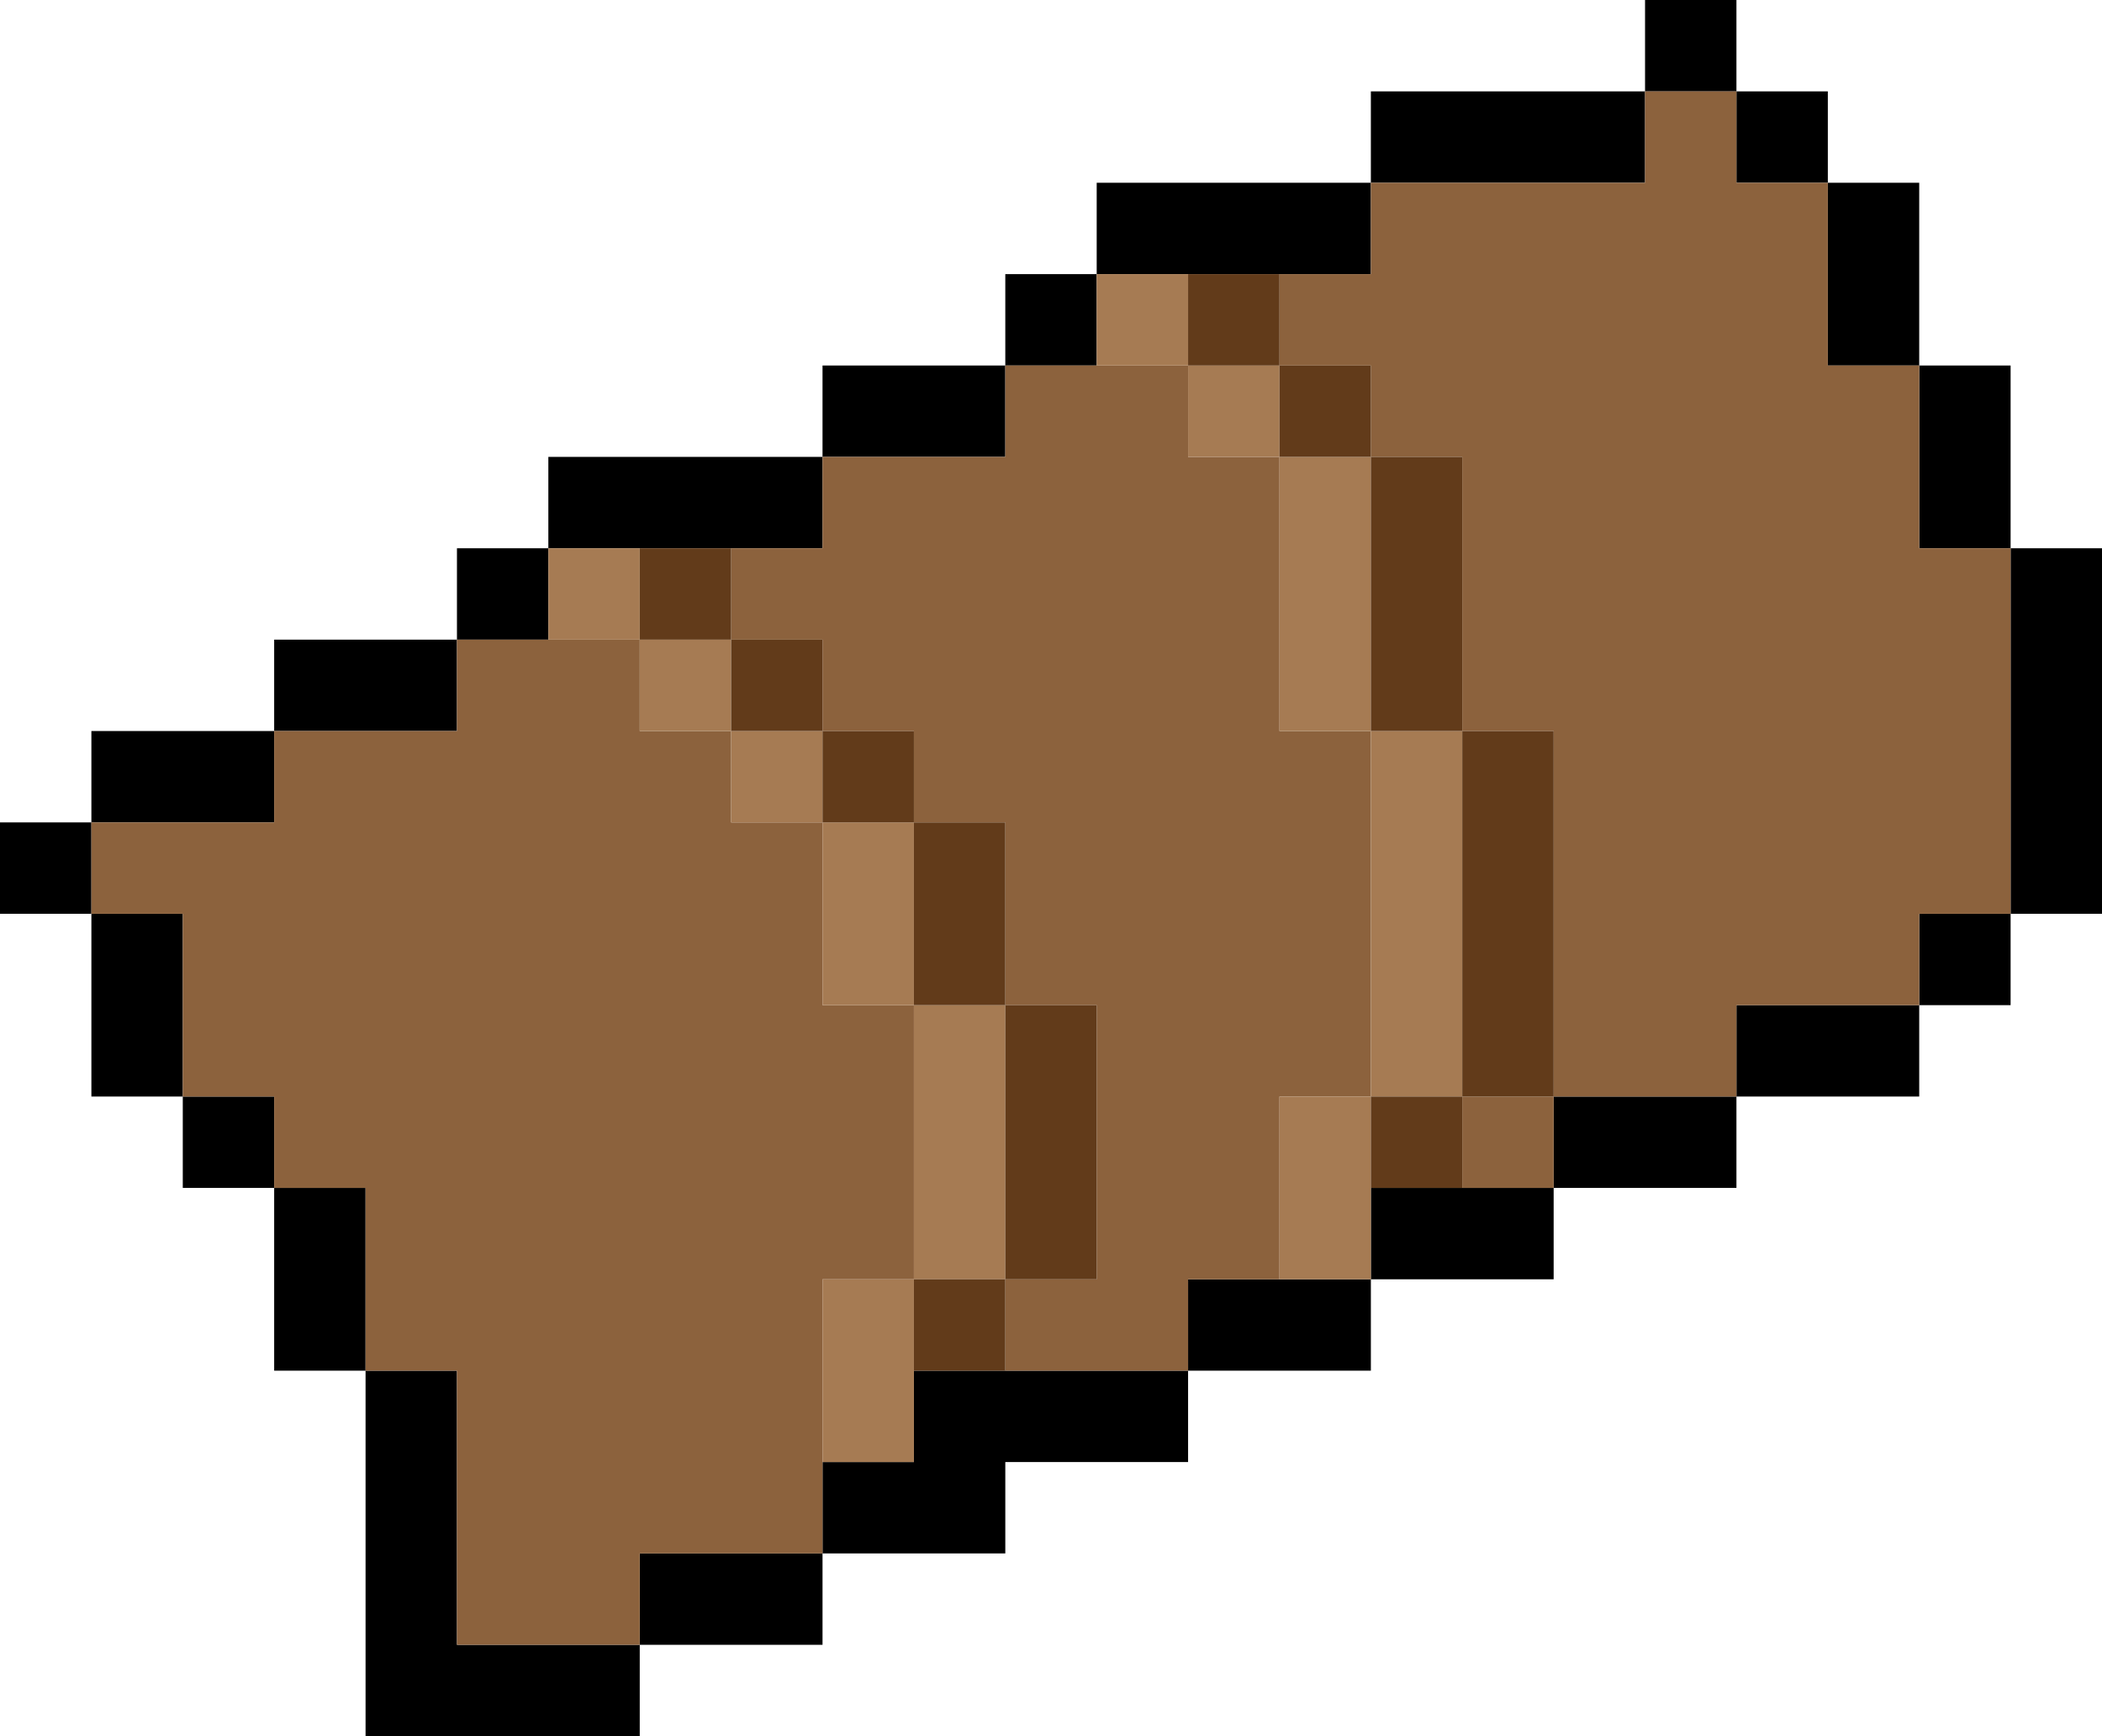
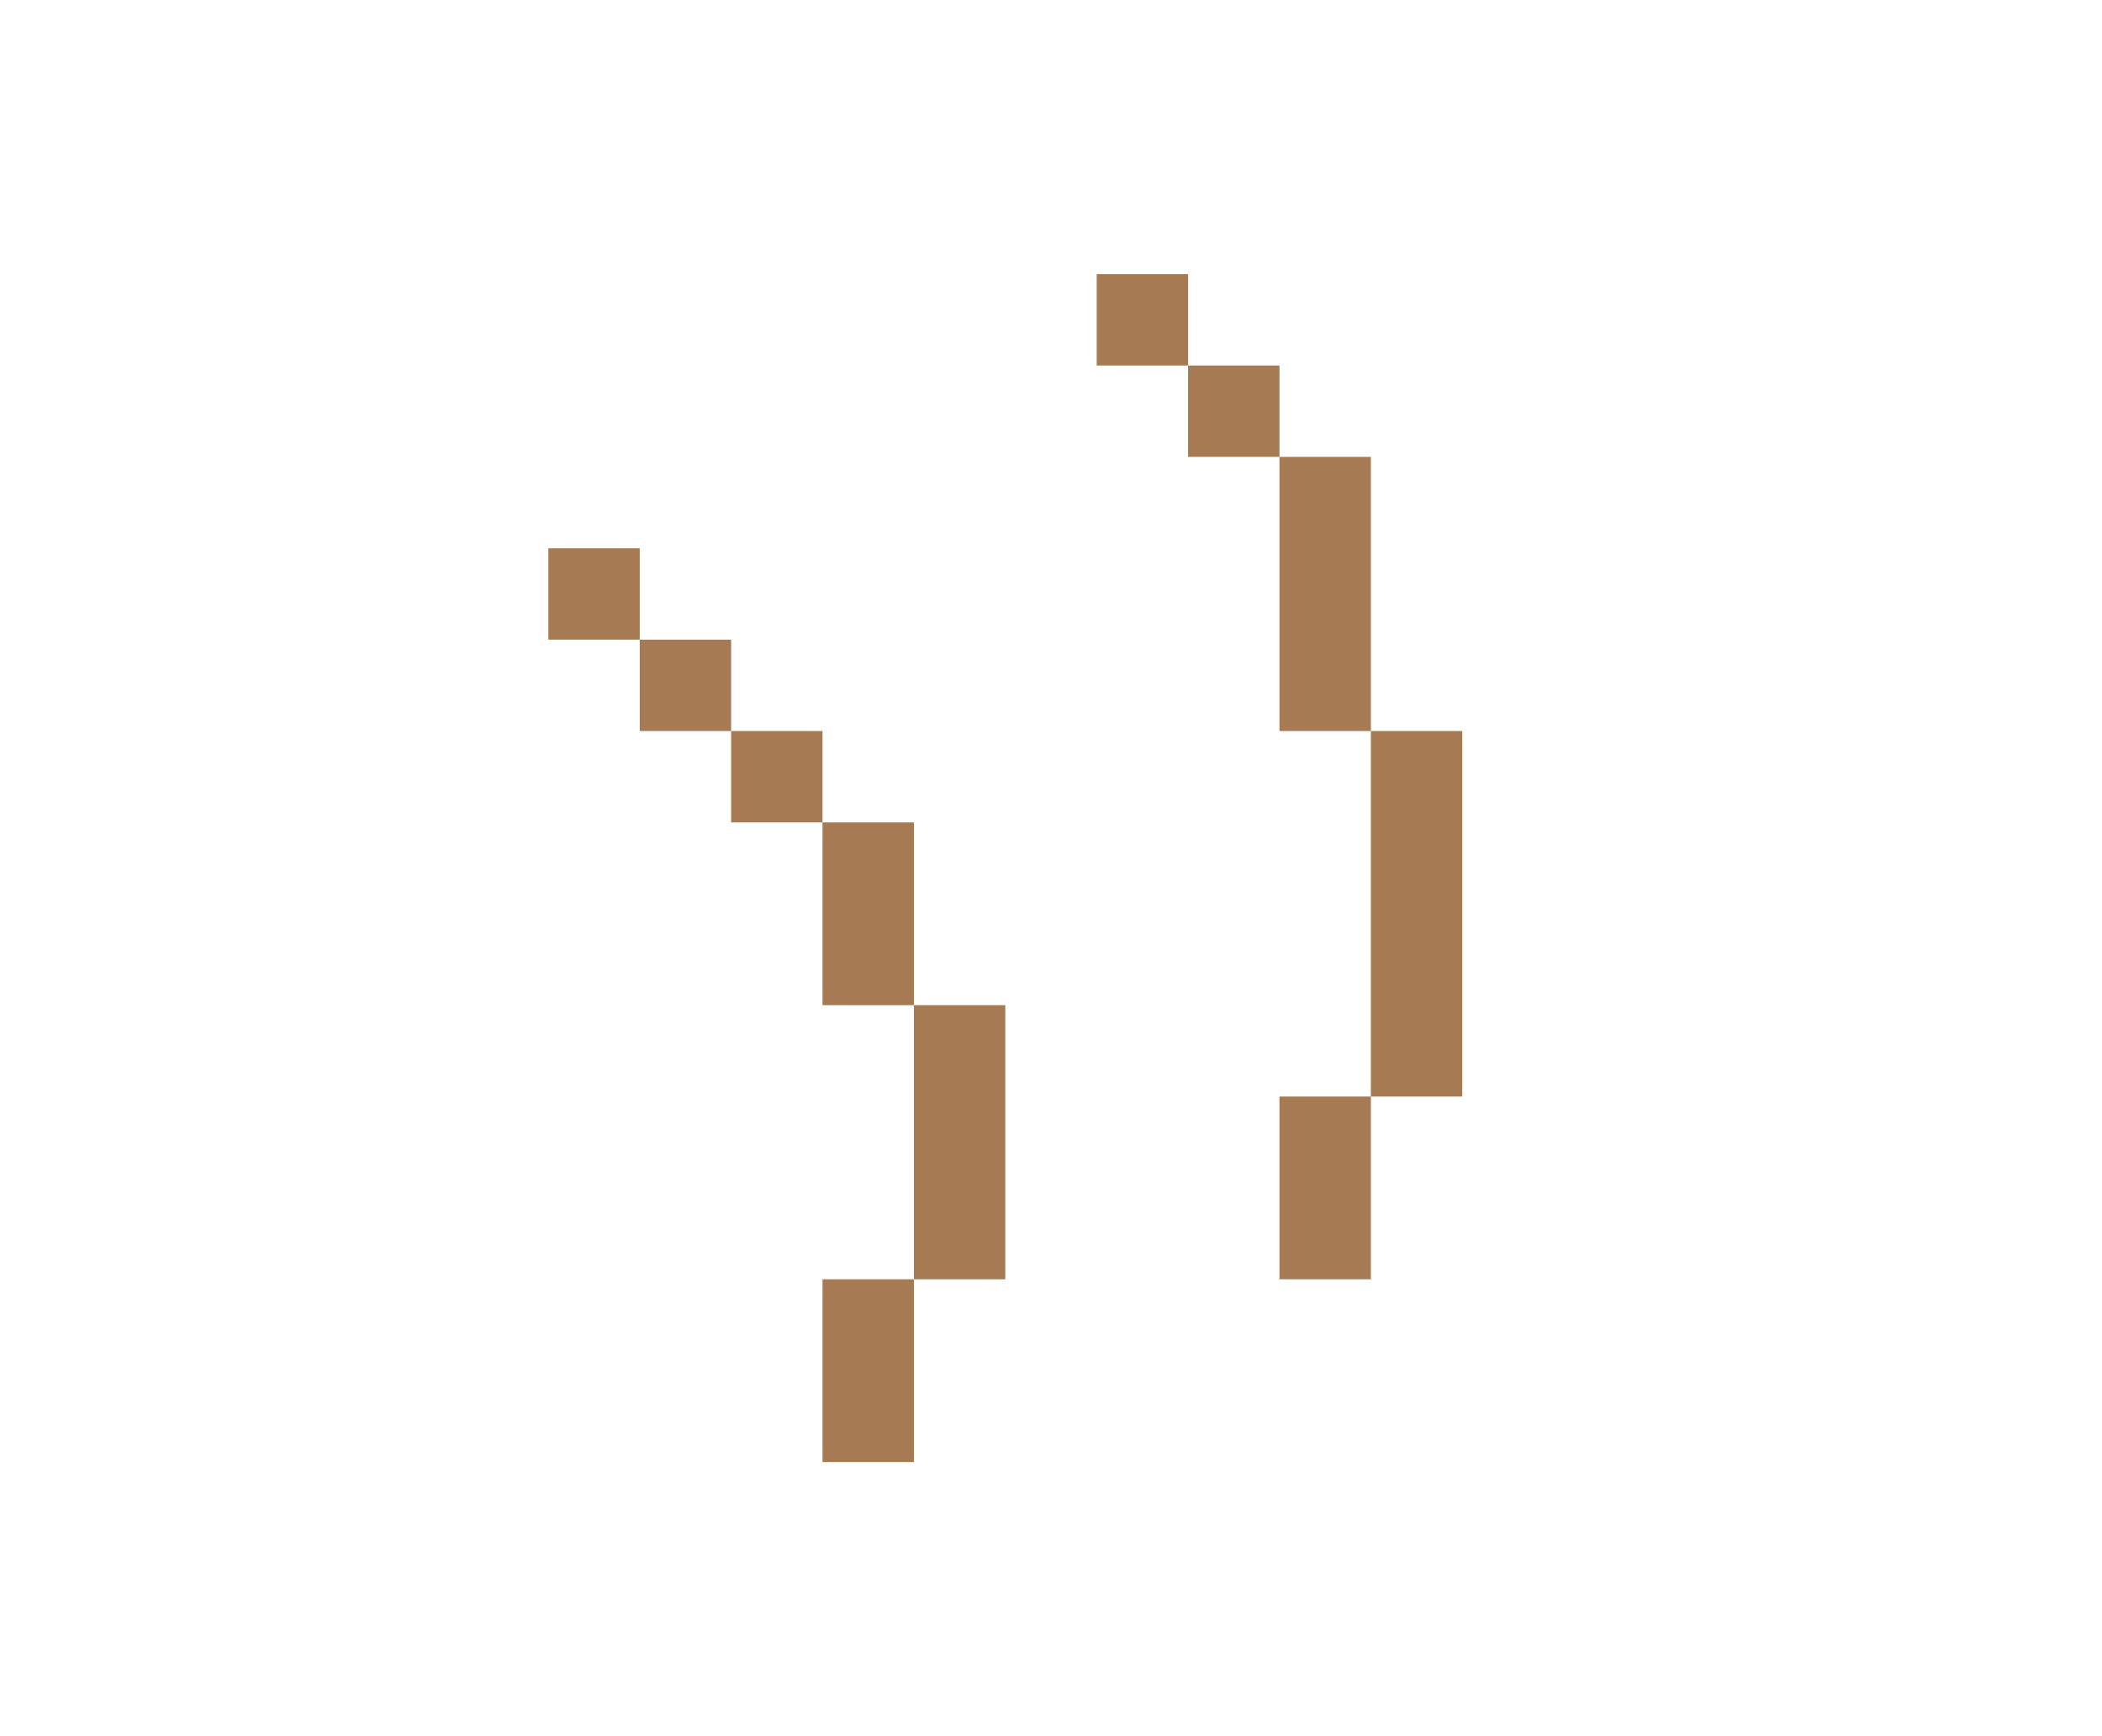
<svg xmlns="http://www.w3.org/2000/svg" height="15.2px" width="18.4px">
  <g transform="matrix(1.0, 0.0, 0.0, 1.0, -5.75, 1.85)">
-     <path d="M22.55 1.35 L23.35 1.35 23.35 2.95 22.55 2.95 22.55 1.35 21.75 1.35 21.75 -0.25 20.95 -0.25 20.95 -1.05 20.15 -1.05 20.15 -0.25 17.75 -0.25 17.75 0.55 16.95 0.55 16.15 0.55 15.35 0.55 15.35 1.35 14.55 1.35 14.55 2.15 12.95 2.15 12.95 1.35 14.55 1.35 14.55 0.55 15.35 0.55 15.35 -0.25 17.75 -0.25 17.75 -1.05 20.15 -1.05 20.15 -1.85 20.95 -1.85 20.95 -1.05 21.75 -1.05 21.75 -0.25 22.55 -0.25 22.55 1.35 M23.35 2.95 L24.15 2.95 24.15 6.15 23.35 6.15 23.35 6.95 22.55 6.95 22.55 7.75 20.95 7.75 20.95 8.55 19.35 8.55 19.35 9.35 17.75 9.35 17.75 10.15 16.15 10.15 16.15 10.95 14.55 10.95 14.55 11.75 12.95 11.75 12.95 12.55 11.35 12.55 11.35 13.35 8.95 13.35 8.95 10.15 8.15 10.15 8.15 8.55 7.35 8.55 7.35 7.75 6.55 7.75 6.55 6.15 5.75 6.15 5.75 5.35 6.55 5.35 6.55 4.55 8.15 4.55 8.15 3.75 9.75 3.75 9.75 2.95 10.55 2.95 10.55 2.15 12.95 2.15 12.95 2.95 12.15 2.95 11.35 2.95 10.55 2.95 10.55 3.75 9.75 3.75 9.75 4.55 8.15 4.55 8.15 5.35 6.55 5.35 6.55 6.15 7.35 6.15 7.35 7.75 8.15 7.75 8.15 8.55 8.95 8.55 8.95 10.15 9.75 10.15 9.75 12.55 11.35 12.55 11.35 11.75 12.95 11.75 12.95 10.95 13.75 10.95 13.75 10.15 14.55 10.15 16.15 10.15 16.15 9.35 16.95 9.35 17.75 9.35 17.75 8.55 18.55 8.55 19.35 8.55 19.35 7.75 20.95 7.75 20.95 6.95 22.55 6.95 22.55 6.15 23.35 6.15 23.35 2.95" fill="#000000" fill-rule="evenodd" stroke="none" />
-     <path d="M22.55 1.35 L22.55 2.95 23.35 2.95 23.35 6.15 22.55 6.15 22.55 6.95 20.95 6.95 20.95 7.75 19.35 7.75 19.35 4.55 18.55 4.55 18.55 2.15 17.75 2.15 17.75 1.35 16.95 1.35 16.95 0.55 17.75 0.55 17.75 -0.25 20.15 -0.25 20.15 -1.05 20.95 -1.05 20.95 -0.25 21.75 -0.25 21.75 1.35 22.55 1.35 M14.55 1.35 L15.35 1.35 16.15 1.35 16.15 2.15 16.95 2.15 16.95 4.55 17.75 4.55 17.75 7.75 16.95 7.75 16.95 9.35 16.15 9.35 16.15 10.15 14.55 10.15 14.55 9.35 15.35 9.35 15.35 6.95 14.55 6.95 14.55 5.35 13.75 5.35 13.75 4.55 12.95 4.55 12.95 3.75 12.15 3.75 12.15 2.95 12.95 2.95 12.95 2.15 14.55 2.15 14.55 1.35 M18.55 7.75 L19.35 7.75 19.35 8.55 18.55 8.55 18.55 7.75 M12.95 10.95 L12.95 11.75 11.35 11.75 11.35 12.55 9.75 12.55 9.75 10.15 8.95 10.15 8.95 8.55 8.15 8.55 8.15 7.75 7.35 7.75 7.35 6.15 6.55 6.15 6.55 5.35 8.15 5.35 8.15 4.55 9.75 4.55 9.75 3.75 10.55 3.75 11.35 3.75 11.35 4.55 12.15 4.55 12.15 5.35 12.95 5.35 12.95 6.95 13.75 6.95 13.75 9.35 12.95 9.35 12.95 10.95" fill="#8c623d" fill-rule="evenodd" stroke="none" />
    <path d="M15.35 1.35 L15.35 0.55 16.15 0.55 16.15 1.35 16.95 1.35 16.95 2.15 17.75 2.15 17.75 4.55 18.55 4.55 18.55 7.75 17.75 7.75 17.75 4.55 16.95 4.55 16.95 2.15 16.15 2.15 16.15 1.35 15.35 1.35 M17.75 8.55 L17.75 9.35 16.95 9.35 16.95 7.75 17.75 7.75 17.75 8.55 M13.75 10.15 L13.75 10.95 12.95 10.95 12.95 9.35 13.75 9.35 13.75 6.95 14.55 6.95 14.55 9.35 13.75 9.35 13.75 10.15 M10.55 3.75 L10.55 2.95 11.35 2.95 11.35 3.75 10.55 3.75 M12.95 5.35 L13.75 5.35 13.75 6.95 12.95 6.95 12.95 5.35 12.15 5.35 12.15 4.55 11.35 4.55 11.35 3.75 12.15 3.75 12.15 4.55 12.95 4.55 12.95 5.35" fill="#a67b53" fill-rule="evenodd" stroke="none" />
-     <path d="M16.95 0.55 L16.95 1.35 17.75 1.35 17.75 2.15 18.55 2.15 18.55 4.55 19.35 4.55 19.35 7.75 18.55 7.75 18.55 4.55 17.75 4.55 17.75 2.15 16.95 2.15 16.95 1.35 16.15 1.35 16.15 0.55 16.95 0.55 M18.55 8.55 L17.75 8.55 17.75 7.75 18.55 7.75 18.55 8.55 M14.55 10.15 L13.75 10.15 13.75 9.35 14.55 9.35 14.55 6.95 13.75 6.95 13.75 5.35 12.95 5.35 12.95 4.55 12.15 4.55 12.15 3.75 12.95 3.75 12.95 4.55 13.75 4.55 13.75 5.35 14.55 5.35 14.55 6.95 15.35 6.95 15.35 9.35 14.55 9.35 14.55 10.15 M11.35 2.95 L12.15 2.95 12.15 3.75 11.35 3.75 11.35 2.95" fill="#623b1a" fill-rule="evenodd" stroke="none" />
  </g>
</svg>